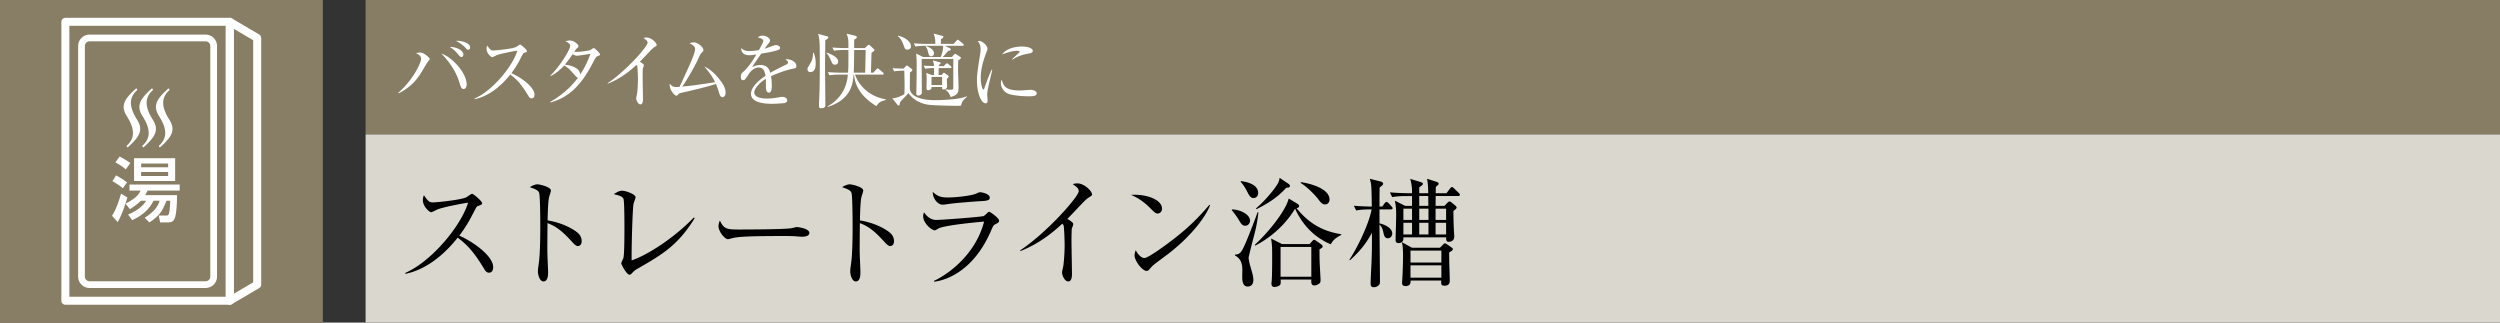
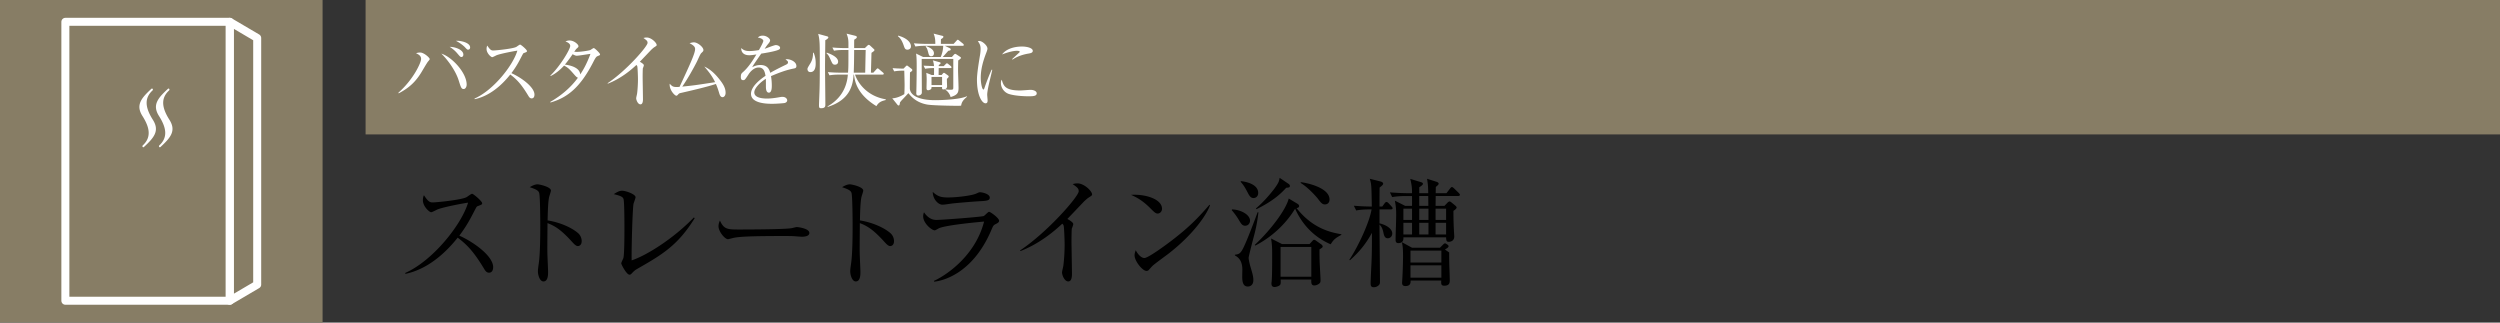
<svg xmlns="http://www.w3.org/2000/svg" id="_イヤー_1" data-name="レイヤー 1" viewBox="0 0 465 60">
  <rect x="0" y="0" width="465" height="60" fill="#333333" stroke="none" />
  <defs>
    <style>.cls-1{fill:#fff}.cls-2{fill:#877d65}.cls-5{fill:none;stroke:#fff;stroke-linejoin:round;stroke-width:1.488px}</style>
  </defs>
  <path class="cls-2" d="M68 0h397v25H68z" />
-   <path fill="#dad7ce" d="M68 25h397v35H68z" />
-   <path d="M90.957 50.72c-.462 0-.704-.373-.901-.703-1.761-2.905-2.971-4.357-4.929-5.81-3.917 4.929-7.657 6.315-9.726 6.733l-.022-.175c5.104-2.244 10.474-8.978 11.684-13.07-.836.11-4.489.791-5.677 1.253-.198.09-1.012.529-1.188.529-.33 0-1.54-1.079-1.54-2.222 0-.44.088-.727.197-.946.836 1.32 1.21 1.341 1.65 1.341.617 0 5.391-.462 6.294-.99.154-.088.836-.616 1.012-.616.242 0 1.87 1.387 1.87 1.76 0 .243-.154.287-.858.55-.154.067-.176.11-.462.64-.968 1.87-1.518 2.947-2.926 4.839 2.64 1.167 6.293 3.785 6.293 5.854 0 .593-.243 1.034-.771 1.034zM107.49 45.77c-.33 0-.616-.287-.969-.66-2.024-2.245-3.167-3.037-4.686-3.609 0 .858-.044 4.686-.022 5.478 0 .573.132 3.103.132 3.609 0 .463 0 1.76-.858 1.76-.727 0-1.034-1.276-1.034-1.848 0-.33.021-.527.154-1.474.264-1.738.286-5.214.286-7.085 0-.946-.022-5.325-.198-6.029-.132-.484-.616-.704-1.76-1.1.44-.264.968-.528 1.451-.528.33 0 2.487.462 2.487 1.166 0 .176-.264.924-.308 1.1-.242.837-.286 3.367-.309 4.445 2.246.352 4.467 1.32 5.678 2.376.396.353.66.902.66 1.475 0 .725-.44.924-.705.924zM118.477 50.038c-.44.265-.551.374-1.013.858-.176.176-.264.199-.374.199-.55 0-1.54-1.915-1.54-2.113 0-.154.351-.836.396-.968.198-.682.198-4.489.198-5.61 0-.837 0-4.93-.176-5.414-.155-.395-.55-.572-1.804-.88.615-.396 1.056-.637 1.54-.637.66 0 2.508.637 2.508 1.21 0 .198-.33 1.034-.374 1.21-.198 1.034-.396 8.515-.352 10.539 2.75-.902 7.81-4.07 11.574-7.987l.154.132c-3.17 5.127-6.095 6.799-10.737 9.461zM149.176 44.031c-.198 0-.727-.044-.77-.044-.793-.065-1.012-.088-2.487-.088-6.711 0-8.69.132-9.68.397-.067.021-.771.197-.838.197-.57 0-1.76-1.408-1.76-2.42 0-.132.022-.55.264-1.056.748 1.672 1.43 1.672 3.719 1.672 1.519 0 8.669-.022 9.682-.264.132-.022.77-.197.902-.197s2.332.24 2.332 1.1c0 .682-1.1.703-1.364.703zM165.583 45.77c-.33 0-.615-.287-.968-.66-2.024-2.245-3.168-3.037-4.686-3.609 0 .858-.044 4.686-.023 5.478 0 .573.133 3.103.133 3.609 0 .463 0 1.76-.858 1.76-.727 0-1.035-1.276-1.035-1.848 0-.33.022-.527.155-1.474.263-1.738.286-5.214.286-7.085 0-.946-.023-5.325-.198-6.029-.132-.484-.617-.704-1.761-1.1.44-.264.969-.528 1.452-.528.33 0 2.486.462 2.486 1.166 0 .176-.263.924-.307 1.1-.242.837-.286 3.367-.309 4.445 2.245.352 4.467 1.32 5.678 2.376.395.353.66.902.66 1.475 0 .725-.44.924-.705.924zM185.197 41.677c-.418.22-.463.308-.748.969-3.564 8.537-9.483 9.636-10.694 9.747l-.044-.155c1.364-.571 7.525-4.048 9.33-11.023-.639.044-6.976.616-8.384 1.232-.132.067-.66.397-.792.397-.55 0-2.156-1.3-2.156-2.62 0-.197.021-.373.154-.747.374.572 1.122 1.43 2.288 1.43 1.056 0 8.494-.572 8.824-.726.198-.088.814-.792.99-.792.242 0 1.87 1.166 1.87 1.672 0 .286-.286.44-.638.616zm-2.64-4.269c-1.695.088-5.26.397-5.765.485-1.078.154-1.188.175-1.54.175-.705 0-1.76-.99-1.76-2.376.967.903 1.65 1.035 2.86 1.035 1.474 0 4.312-.309 5.236-.727.44-.197.507-.242.705-.242.395 0 1.804.308 1.804.99 0 .44-.286.595-1.54.66zM202.532 36.727c-.198.109-.396.286-.837.681-.132.132-2.662 2.795-3.168 3.322.352.177 1.1.64 1.1.947 0 .133-.197.704-.264.814-.044.088-.066 1.826-.066 2.267 0 .99.089 5.346.089 6.226 0 .462-.067 1.365-.683 1.365-.725 0-1.166-1.21-1.166-1.672 0-.198.22-1.057.242-1.233.155-1.144.242-2.75.242-3.938 0-.748-.087-3.147-.176-3.5a.67.67 0 00-.264-.395c-1.408 1.32-4.18 3.697-7.767 5.082l-.088-.109c5.105-3.389 10.914-10.056 10.914-11.002 0-.528-.243-.704-1.122-1.342.263-.066.528-.132.88-.132 1.297 0 2.728 1.474 2.728 2.046 0 .176-.044.22-.594.573zM215.322 39.719c-.374 0-.638-.264-1.342-.968-1.54-1.563-2.773-2.135-3.609-2.509 2.64-.176 5.765.77 5.765 2.597 0 .483-.374.88-.814.88zm1.914 7.547c-.462.352-2.53 1.848-2.904 2.222-.11.11-.594.66-.704.77-.088.089-.265.133-.374.133-.77 0-2.223-1.849-2.223-2.883 0-.396.132-.726.22-.968.507.99 1.144 1.452 1.606 1.452.727 0 4.137-2.53 5.083-3.257 3.543-2.706 5.237-4.598 7.019-6.644l.11.065c-.528 1.607-2.992 5.39-7.833 9.11zM229.163 38.948c1.607.045 3.345.969 3.345 2.113 0 .44-.33.924-.903.924-.55 0-.748-.352-1.21-1.122-.176-.308-.616-.99-1.298-1.782l.066-.133zm4.906.551c-.109.857-.263 2.266-.792 4.246-.131.484-1.034 3.939-1.034 4.225s.242 1.342.353 1.673c.351 1.21.528 1.76.528 2.463 0 .947-.616 1.189-1.034 1.189-.946 0-1.034-1.034-1.034-1.826 0-.221.021-1.145.021-1.32 0-1.85-.924-2.378-1.386-2.641v-.132c.924-.11 1.144-.264 1.958-2.112.66-1.475 2.025-5.105 2.267-5.787l.153.022zm-3.278-5.81c1.057.11 3.234.595 3.234 2.202 0 .593-.395.945-.88.945-.33 0-.616-.153-.967-.814-.506-.968-.792-1.496-1.408-2.2l.021-.133zm18.703 9.99c-1.013.573-1.408.793-1.98 1.76-4.05-1.715-5.875-4.928-6.623-6.623-1.342 2.223-3.74 4.973-7.415 6.866l-.088-.132c2.992-2.795 5.83-6.58 6.314-8.625l1.65.99c.132.088.287.22.287.418 0 .264-.264.33-.485.374 2.51 3.147 5.282 4.378 8.34 4.862v.11zm-9.792-9.461c.089.066.22.198.22.352 0 .264-.131.33-.682.352-1.231 1.364-2.728 2.597-5.522 3.982l-.11-.132c1.254-1.078 2.376-2.31 3.388-3.63.88-1.188.924-1.497 1.013-2.068l1.693 1.144zm-1.496 17.778c.023.616 0 .793-.065.925-.155.286-.77.462-1.078.462-.573 0-.573-.485-.573-.682 0-.11.044-.352.044-.44.088-.968.088-3.345.088-4.445 0-1.76 0-2.134-.198-3.455l2.024 1.034h5.127l.529-.572c.087-.11.197-.22.33-.22.087 0 .197.044.307.132l.99.704c.132.088.287.243.287.397 0 .153-.067.242-.594.55 0 .726 0 1.892.065 3.036.044.858.132 2.442.132 2.574 0 .397 0 .55-.242.75a1.573 1.573 0 01-.924.35c-.594 0-.572-.572-.55-1.1h-5.699zm5.7-.527v-5.545h-5.721v5.545h5.72zm-1.937-17.581c.88.088 5.325.946 5.325 3.234 0 .616-.418.902-.858.902-.485 0-.748-.307-1.32-1.078-.287-.351-1.739-2.046-3.213-2.926l.066-.132zM258.677 38.948h-2.09v2.597c1.122.242 2.376.946 2.376 1.892 0 .506-.374.88-.836.88-.594 0-.704-.55-.836-1.166-.176-.77-.396-1.078-.704-1.386 0 1.672.088 9.088.088 10.606 0 .374-.044.55-.33.77a1.337 1.337 0 01-.815.286c-.571 0-.593-.374-.593-.792 0-.529.131-3.19.154-3.675.044-.858.088-2.244.088-4.4v-1.254c-1.277 2.354-2.685 3.85-4.093 5.104l-.11-.088c1.672-2.509 3.74-6.975 4.136-9.374-.792 0-1.847 0-2.86.198l-.44-.88c1.453.111 2.002.132 3.344.155-.065-4.005-.065-4.093-.374-5.171l2.003.506c.418.11.484.308.484.418 0 .176-.242.396-.66.704-.022.572-.022 3.036-.022 3.543h.506l.44-.595c.088-.132.242-.264.352-.264.11 0 .308.132.396.243l.529.572c.065.088.22.242.22.33 0 .197-.176.241-.353.241zm12.542-2.486h-4.18l-.022 1.827h1.65l.594-.616c.065-.067.242-.198.33-.198s.198.021.351.154l.748.615c.133.11.243.242.243.375 0 .11-.22.374-.594.594 0 .682 0 1.892.088 3.586 0 .154.066 1.1.066 1.188 0 .77-.595.99-1.034.99-.396 0-.462-.198-.484-.835h-7.944c.023.263.044 1.078-.924 1.078-.528 0-.528-.418-.528-.66 0-.374.044-2.091.067-2.443.021-.968.043-1.76.043-2.024 0-1.078-.022-1.563-.242-2.773l1.914.97h1.277v-1.828h-1.1c-.55 0-1.606.022-2.597.198l-.418-.88a47.34 47.34 0 003.367.155h.748c0-.881-.023-1.387-.33-2.664l1.804.551c.352.11.55.154.55.374 0 .154-.22.352-.682.638v1.1h1.672c-.022-.968-.022-1.518-.22-2.684l1.65.528c.22.066.507.176.507.374 0 .176-.11.264-.528.617l-.023 1.166h2.003l.66-.859c.132-.154.22-.286.352-.286.154 0 .33.198.396.242l.88.859c.132.131.22.263.22.33 0 .175-.198.24-.33.24zm-1.672 10.496c0 .638 0 1.694.044 2.948.021.418.065 1.849.065 2.2 0 .397 0 1.035-1.011 1.035-.594 0-.617-.308-.573-.968h-5.698c0 .395.021 1.034-.99 1.034-.374 0-.595-.198-.595-.572 0-.198.066-1.057.066-1.233.088-1.65.11-3.278.11-3.74 0-1.628-.088-2.024-.22-2.618l1.893 1.034h5.192l.595-.595c.088-.087.242-.22.351-.22.088 0 .265.111.397.199l.792.55c.132.088.264.198.264.33 0 .22-.308.396-.682.616zm-6.91-8.142h-1.606v2.091h1.607v-2.09zm0 2.62h-1.606v2.177h1.607v-2.177zm5.458 5.17h-5.743v2.222h5.743v-2.223zm0 2.75h-5.743v2.289h5.743v-2.289zm-2.443-12.894h-1.673v1.827h1.695l-.022-1.827zm.044 2.354h-1.717v2.091h1.717v-2.09zm0 2.62h-1.717v2.177h1.717v-2.177zm3.279-2.62h-1.958v2.091h1.958v-2.09zm0 2.62h-1.958v2.177h1.958v-2.177z" />
+   <path d="M90.957 50.72c-.462 0-.704-.373-.901-.703-1.761-2.905-2.971-4.357-4.929-5.81-3.917 4.929-7.657 6.315-9.726 6.733l-.022-.175c5.104-2.244 10.474-8.978 11.684-13.07-.836.11-4.489.791-5.677 1.253-.198.09-1.012.529-1.188.529-.33 0-1.54-1.079-1.54-2.222 0-.44.088-.727.197-.946.836 1.32 1.21 1.341 1.65 1.341.617 0 5.391-.462 6.294-.99.154-.088.836-.616 1.012-.616.242 0 1.87 1.387 1.87 1.76 0 .243-.154.287-.858.55-.154.067-.176.11-.462.64-.968 1.87-1.518 2.947-2.926 4.839 2.64 1.167 6.293 3.785 6.293 5.854 0 .593-.243 1.034-.771 1.034zM107.49 45.77c-.33 0-.616-.287-.969-.66-2.024-2.245-3.167-3.037-4.686-3.609 0 .858-.044 4.686-.022 5.478 0 .573.132 3.103.132 3.609 0 .463 0 1.76-.858 1.76-.727 0-1.034-1.276-1.034-1.848 0-.33.021-.527.154-1.474.264-1.738.286-5.214.286-7.085 0-.946-.022-5.325-.198-6.029-.132-.484-.616-.704-1.76-1.1.44-.264.968-.528 1.451-.528.33 0 2.487.462 2.487 1.166 0 .176-.264.924-.308 1.1-.242.837-.286 3.367-.309 4.445 2.246.352 4.467 1.32 5.678 2.376.396.353.66.902.66 1.475 0 .725-.44.924-.705.924zM118.477 50.038c-.44.265-.551.374-1.013.858-.176.176-.264.199-.374.199-.55 0-1.54-1.915-1.54-2.113 0-.154.351-.836.396-.968.198-.682.198-4.489.198-5.61 0-.837 0-4.93-.176-5.414-.155-.395-.55-.572-1.804-.88.615-.396 1.056-.637 1.54-.637.66 0 2.508.637 2.508 1.21 0 .198-.33 1.034-.374 1.21-.198 1.034-.396 8.515-.352 10.539 2.75-.902 7.81-4.07 11.574-7.987l.154.132c-3.17 5.127-6.095 6.799-10.737 9.461zM149.176 44.031c-.198 0-.727-.044-.77-.044-.793-.065-1.012-.088-2.487-.088-6.711 0-8.69.132-9.68.397-.067.021-.771.197-.838.197-.57 0-1.76-1.408-1.76-2.42 0-.132.022-.55.264-1.056.748 1.672 1.43 1.672 3.719 1.672 1.519 0 8.669-.022 9.682-.264.132-.022.77-.197.902-.197s2.332.24 2.332 1.1c0 .682-1.1.703-1.364.703zM165.583 45.77c-.33 0-.615-.287-.968-.66-2.024-2.245-3.168-3.037-4.686-3.609 0 .858-.044 4.686-.023 5.478 0 .573.133 3.103.133 3.609 0 .463 0 1.76-.858 1.76-.727 0-1.035-1.276-1.035-1.848 0-.33.022-.527.155-1.474.263-1.738.286-5.214.286-7.085 0-.946-.023-5.325-.198-6.029-.132-.484-.617-.704-1.761-1.1.44-.264.969-.528 1.452-.528.33 0 2.486.462 2.486 1.166 0 .176-.263.924-.307 1.1-.242.837-.286 3.367-.309 4.445 2.245.352 4.467 1.32 5.678 2.376.395.353.66.902.66 1.475 0 .725-.44.924-.705.924zM185.197 41.677c-.418.22-.463.308-.748.969-3.564 8.537-9.483 9.636-10.694 9.747l-.044-.155c1.364-.571 7.525-4.048 9.33-11.023-.639.044-6.976.616-8.384 1.232-.132.067-.66.397-.792.397-.55 0-2.156-1.3-2.156-2.62 0-.197.021-.373.154-.747.374.572 1.122 1.43 2.288 1.43 1.056 0 8.494-.572 8.824-.726.198-.088.814-.792.99-.792.242 0 1.87 1.166 1.87 1.672 0 .286-.286.44-.638.616zm-2.64-4.269c-1.695.088-5.26.397-5.765.485-1.078.154-1.188.175-1.54.175-.705 0-1.76-.99-1.76-2.376.967.903 1.65 1.035 2.86 1.035 1.474 0 4.312-.309 5.236-.727.44-.197.507-.242.705-.242.395 0 1.804.308 1.804.99 0 .44-.286.595-1.54.66zM202.532 36.727c-.198.109-.396.286-.837.681-.132.132-2.662 2.795-3.168 3.322.352.177 1.1.64 1.1.947 0 .133-.197.704-.264.814-.044.088-.066 1.826-.066 2.267 0 .99.089 5.346.089 6.226 0 .462-.067 1.365-.683 1.365-.725 0-1.166-1.21-1.166-1.672 0-.198.22-1.057.242-1.233.155-1.144.242-2.75.242-3.938 0-.748-.087-3.147-.176-3.5a.67.67 0 00-.264-.395c-1.408 1.32-4.18 3.697-7.767 5.082l-.088-.109c5.105-3.389 10.914-10.056 10.914-11.002 0-.528-.243-.704-1.122-1.342.263-.066.528-.132.88-.132 1.297 0 2.728 1.474 2.728 2.046 0 .176-.044.22-.594.573zM215.322 39.719c-.374 0-.638-.264-1.342-.968-1.54-1.563-2.773-2.135-3.609-2.509 2.64-.176 5.765.77 5.765 2.597 0 .483-.374.88-.814.88zm1.914 7.547c-.462.352-2.53 1.848-2.904 2.222-.11.11-.594.66-.704.77-.088.089-.265.133-.374.133-.77 0-2.223-1.849-2.223-2.883 0-.396.132-.726.22-.968.507.99 1.144 1.452 1.606 1.452.727 0 4.137-2.53 5.083-3.257 3.543-2.706 5.237-4.598 7.019-6.644l.11.065c-.528 1.607-2.992 5.39-7.833 9.11zM229.163 38.948c1.607.045 3.345.969 3.345 2.113 0 .44-.33.924-.903.924-.55 0-.748-.352-1.21-1.122-.176-.308-.616-.99-1.298-1.782l.066-.133zm4.906.551c-.109.857-.263 2.266-.792 4.246-.131.484-1.034 3.939-1.034 4.225s.242 1.342.353 1.673c.351 1.21.528 1.76.528 2.463 0 .947-.616 1.189-1.034 1.189-.946 0-1.034-1.034-1.034-1.826 0-.221.021-1.145.021-1.32 0-1.85-.924-2.378-1.386-2.641v-.132c.924-.11 1.144-.264 1.958-2.112.66-1.475 2.025-5.105 2.267-5.787l.153.022zm-3.278-5.81c1.057.11 3.234.595 3.234 2.202 0 .593-.395.945-.88.945-.33 0-.616-.153-.967-.814-.506-.968-.792-1.496-1.408-2.2l.021-.133zm18.703 9.99c-1.013.573-1.408.793-1.98 1.76-4.05-1.715-5.875-4.928-6.623-6.623-1.342 2.223-3.74 4.973-7.415 6.866l-.088-.132c2.992-2.795 5.83-6.58 6.314-8.625l1.65.99c.132.088.287.22.287.418 0 .264-.264.33-.485.374 2.51 3.147 5.282 4.378 8.34 4.862v.11zm-9.792-9.461c.089.066.22.198.22.352 0 .264-.131.33-.682.352-1.231 1.364-2.728 2.597-5.522 3.982l-.11-.132c1.254-1.078 2.376-2.31 3.388-3.63.88-1.188.924-1.497 1.013-2.068l1.693 1.144zm-1.496 17.778c.023.616 0 .793-.065.925-.155.286-.77.462-1.078.462-.573 0-.573-.485-.573-.682 0-.11.044-.352.044-.44.088-.968.088-3.345.088-4.445 0-1.76 0-2.134-.198-3.455l2.024 1.034h5.127l.529-.572c.087-.11.197-.22.33-.22.087 0 .197.044.307.132l.99.704c.132.088.287.243.287.397 0 .153-.067.242-.594.55 0 .726 0 1.892.065 3.036.044.858.132 2.442.132 2.574 0 .397 0 .55-.242.75a1.573 1.573 0 01-.924.35c-.594 0-.572-.572-.55-1.1h-5.699zm5.7-.527v-5.545h-5.721v5.545h5.72zm-1.937-17.581c.88.088 5.325.946 5.325 3.234 0 .616-.418.902-.858.902-.485 0-.748-.307-1.32-1.078-.287-.351-1.739-2.046-3.213-2.926l.066-.132zM258.677 38.948h-2.09v2.597c1.122.242 2.376.946 2.376 1.892 0 .506-.374.88-.836.88-.594 0-.704-.55-.836-1.166-.176-.77-.396-1.078-.704-1.386 0 1.672.088 9.088.088 10.606 0 .374-.044.55-.33.77a1.337 1.337 0 01-.815.286c-.571 0-.593-.374-.593-.792 0-.529.131-3.19.154-3.675.044-.858.088-2.244.088-4.4v-1.254c-1.277 2.354-2.685 3.85-4.093 5.104l-.11-.088c1.672-2.509 3.74-6.975 4.136-9.374-.792 0-1.847 0-2.86.198l-.44-.88c1.453.111 2.002.132 3.344.155-.065-4.005-.065-4.093-.374-5.171l2.003.506c.418.11.484.308.484.418 0 .176-.242.396-.66.704-.022.572-.022 3.036-.022 3.543h.506l.44-.595c.088-.132.242-.264.352-.264.11 0 .308.132.396.243l.529.572c.065.088.22.242.22.33 0 .197-.176.241-.353.241zm12.542-2.486h-4.18l-.022 1.827h1.65l.594-.616c.065-.067.242-.198.33-.198s.198.021.351.154l.748.615c.133.11.243.242.243.375 0 .11-.22.374-.594.594 0 .682 0 1.892.088 3.586 0 .154.066 1.1.066 1.188 0 .77-.595.99-1.034.99-.396 0-.462-.198-.484-.835h-7.944c.023.263.044 1.078-.924 1.078-.528 0-.528-.418-.528-.66 0-.374.044-2.091.067-2.443.021-.968.043-1.76.043-2.024 0-1.078-.022-1.563-.242-2.773l1.914.97h1.277v-1.828h-1.1c-.55 0-1.606.022-2.597.198l-.418-.88a47.34 47.34 0 003.367.155h.748c0-.881-.023-1.387-.33-2.664l1.804.551c.352.11.55.154.55.374 0 .154-.22.352-.682.638v1.1h1.672c-.022-.968-.022-1.518-.22-2.684l1.65.528c.22.066.507.176.507.374 0 .176-.11.264-.528.617l-.023 1.166h2.003l.66-.859c.132-.154.22-.286.352-.286.154 0 .33.198.396.242l.88.859c.132.131.22.263.22.33 0 .175-.198.24-.33.24zm-1.672 10.496c0 .638 0 1.694.044 2.948.021.418.065 1.849.065 2.2 0 .397 0 1.035-1.011 1.035-.594 0-.617-.308-.573-.968h-5.698c0 .395.021 1.034-.99 1.034-.374 0-.595-.198-.595-.572 0-.198.066-1.057.066-1.233.088-1.65.11-3.278.11-3.74 0-1.628-.088-2.024-.22-2.618l1.893 1.034h5.192l.595-.595c.088-.087.242-.22.351-.22.088 0 .265.111.397.199c.132.088.264.198.264.33 0 .22-.308.396-.682.616zm-6.91-8.142h-1.606v2.091h1.607v-2.09zm0 2.62h-1.606v2.177h1.607v-2.177zm5.458 5.17h-5.743v2.222h5.743v-2.223zm0 2.75h-5.743v2.289h5.743v-2.289zm-2.443-12.894h-1.673v1.827h1.695l-.022-1.827zm.044 2.354h-1.717v2.091h1.717v-2.09zm0 2.62h-1.717v2.177h1.717v-2.177zm3.279-2.62h-1.958v2.091h1.958v-2.09zm0 2.62h-1.958v2.177h1.958v-2.177z" />
  <g>
    <path class="cls-1" d="M79.614 11.445c-.255.315-1.125 1.845-1.32 2.145-.9 1.425-1.98 2.655-4.154 3.78l-.03-.136c2.82-2.489 4.214-5.609 4.214-6.254 0-.375-.135-.72-.944-1.08a2.4 2.4 0 01.765-.135c.705 0 1.785.975 1.785 1.23 0 .075-.165.285-.316.45zm6.63 5.115c-.434 0-.524-.33-.915-1.56-.614-1.995-2.25-4.08-3.24-5.025 1.905.57 4.71 3.525 4.71 5.76 0 .405-.225.825-.555.825zm-.405-5.955c-.21 0-.27-.075-.795-.69a5.694 5.694 0 00-1.41-1.2c.945-.015 2.55.51 2.55 1.44 0 .3-.18.45-.345.45zm1.245-1.365c-.18 0-.225-.045-.63-.48-.135-.15-.81-.75-1.665-1.17.96-.06 2.655.36 2.655 1.23 0 .285-.195.42-.36.42zM98.885 18.3c-.316 0-.48-.255-.615-.48-1.2-1.98-2.026-2.97-3.36-3.96-2.67 3.36-5.22 4.305-6.63 4.59l-.015-.12c3.48-1.53 7.14-6.12 7.965-8.91-.57.075-3.06.54-3.87.855-.135.06-.69.36-.81.36-.225 0-1.05-.735-1.05-1.515 0-.3.06-.495.135-.644.57.899.825.914 1.125.914.42 0 3.675-.315 4.29-.675.104-.06.57-.42.69-.42.164 0 1.275.945 1.275 1.2 0 .165-.106.195-.585.375-.106.045-.12.075-.316.435-.66 1.275-1.034 2.01-1.995 3.3 1.8.794 4.29 2.58 4.29 3.99 0 .405-.165.705-.524.705zM111.22 10.41c-.3.12-.404.21-.899 1.185-2.31 4.485-4.634 6.54-7.934 7.47l-.046-.105c2.01-1.155 3.81-2.655 5.16-4.515-.15-.015-.314-.15-.585-.45-1.035-1.185-1.185-1.35-1.995-1.8-.81.885-1.635 1.53-2.505 1.95l-.045-.09c1.89-1.83 3.69-4.92 3.69-5.505 0-.495-.584-.72-.885-.84.195-.09.405-.18.75-.18.855 0 1.665.735 1.665 1.05 0 .165-.03.195-.375.495-.12.12-.3.405-.404.555.104 0 .254.016.54.016.734 0 2.249-.24 2.459-.346.105-.06.525-.36.63-.36.18 0 1.17.96 1.17 1.17 0 .15-.06.165-.39.3zm-3.929-.045c-.12 0-.285 0-.78-.285-.78 1.155-1.365 1.845-1.44 1.935.84.105 2.76.48 2.85 1.83.39-.585 1.11-1.68 1.905-3.824-.405.044-2.19.344-2.535.344zM121.737 8.76c-.134.075-.27.195-.57.465-.09.09-1.814 1.905-2.16 2.265.24.12.75.435.75.645 0 .09-.135.48-.18.554-.03.061-.045 1.246-.045 1.546 0 .675.06 3.645.06 4.244 0 .316-.044.931-.464.931-.495 0-.796-.825-.796-1.14 0-.135.15-.72.165-.84.106-.78.165-1.875.165-2.685 0-.51-.06-2.145-.119-2.385a.459.459 0 00-.18-.27c-.96.9-2.85 2.52-5.296 3.465l-.06-.076c3.48-2.31 7.44-6.854 7.44-7.499 0-.36-.165-.48-.764-.915.18-.044.359-.09.6-.09.884 0 1.86 1.005 1.86 1.395 0 .12-.03.15-.406.39zM134.404 18.075c-.39 0-.524-.39-.644-.78-.165-.555-.301-.99-.6-1.68-1.426.494-4.695 1.26-6.54 1.68-.27.06-.33.104-.495.285-.135.165-.226.225-.33.225-.285 0-1.35-1.095-1.23-2.235.464.494.615.615 1.32.615.09 0 .405-.015.51-.03C128.33 12 129.29 9.93 129.29 9.12c0-.495-.42-.75-1.035-1.095.345-.09.6-.15.81-.15.69 0 1.77.885 1.77 1.425 0 .18-.06.27-.375.555-.226.195-.57 1.08-.87 1.68-.556 1.095-1.65 3.074-2.686 4.574 2.07-.21 2.415-.255 6.106-.824-.495-1.02-1.02-1.755-2.01-2.91 1.185.525 2.16 1.5 3.015 2.64.6.795.944 1.455.944 2.25 0 .525-.3.81-.555.81zM147.62 12.75c-1.455.285-2.85.825-4.215 1.41.045.255.15.9.15 1.77 0 .315 0 1.304-.54 1.304-.555 0-.555-.854-.555-1.109 0-.226 0-1.245-.015-1.47-1.005.63-2.145 1.725-2.145 2.534 0 1.141 1.965 1.141 2.4 1.141.81 0 1.725-.15 2.295-.255.285-.046.375-.06.525-.06.645 0 .9.39.9.66s-.27.434-.465.48c-.27.06-1.605.15-2.295.15-.825 0-3.974 0-3.974-1.86 0-1.41 1.844-2.775 2.699-3.345-.135-.795-.345-1.545-1.29-1.545-.915 0-1.635.9-1.875 1.29-.675 1.05-.735 1.065-.99 1.065-.36 0-.435-.255-.435-.615 0-.54.165-.675.33-.825 1.065-.915 1.83-2.13 2.565-3.345-.45.075-.885.15-1.335.15-1.02 0-1.515-.555-1.485-1.335.465.435.885.555 1.545.555.63 0 1.5-.135 1.74-.18.21-.345.825-1.455.825-1.71 0-.21-.33-.525-1.02-.615.165-.165.39-.36.915-.36.735 0 1.365.556 1.365.87 0 .21-.135.39-.24.525-.315.375-.36.435-.78 1.05.33-.09 1.77-.69 2.085-.69.36 0 .795.21.795.51 0 .21-.165.315-.315.375-.69.3-2.34.57-3.195.705-1.35 1.95-1.485 2.16-1.68 2.52.345-.165.81-.405 1.53-.405 1.38 0 1.665.9 1.83 1.455 1.02-.6 2.49-1.305 2.925-1.515.27-.135.375-.24.375-.435s-.12-.285-.466-.54a.956.956 0 01.316-.045c.54 0 1.71.435 1.71 1.275 0 .345-.195.404-.51.465zM151.342 9.81c.18.465.375.99.375 1.95 0 .405 0 1.65-.99 1.65-.42 0-.54-.346-.54-.556 0-.194.06-.284.54-1.079.495-.795.495-1.575.495-1.964h.12zm2.43-3.075c.105.03.3.076.3.225 0 .21-.435.45-.57.525 0 .78-.045 4.2-.045 4.905 0 1.11.06 6.014.06 7.005 0 .344 0 .735-.81.735-.3 0-.375-.135-.375-.54 0-.195.075-2.1.09-2.505.03-.78.06-1.95.06-5.055 0-3.315-.015-3.855-.075-4.455-.046-.585-.136-.915-.225-1.275l1.59.435zm.015 3.06c.465.165 2.1.735 2.1 1.665 0 .48-.375.57-.585.57-.39 0-.48-.195-.736-.75-.404-.9-.449-.99-.854-1.395l.075-.09zm3.944 3.72c.076-.9.076-1.23.076-4.215h-.915c-.36 0-1.095 0-1.77.136l-.3-.601c1.26.105 2.16.105 2.31.105h.675v-.885c0-.81-.12-1.2-.345-1.8l1.53.375c.345.09.374.165.374.27 0 .15-.045.21-.48.48-.015.285-.015 1.185-.015 1.56h1.995l.48-.464c.06-.046.135-.136.24-.136.09 0 .18.075.256.136l.675.63c.075.059.134.134.134.21 0 .164-.39.39-.554.51-.03.839-.075 2.863-.106 3.689h.45l.54-.6c.076-.09.166-.195.255-.195s.18.075.27.15l.72.615c.09.075.15.135.15.225 0 .15-.135.165-.225.165h-5.115c.57 1.695 2.34 4.02 5.686 4.59l.045.135c-.705.18-1.29.33-1.755 1.14-3.57-2.176-4.035-4.59-4.17-5.865h-.075c-.106 1.755-.54 4.68-4.8 6l-.06-.075c.93-.555 3.494-2.085 3.794-5.925h-1.65c-.36 0-1.11.015-1.77.135l-.3-.6a27.45 27.45 0 002.311.105h1.44zm3.196 0c.014-.66.074-3.615.09-4.215h-2.146c-.015 2.4-.03 2.804-.074 4.215h2.13zM166.018 12.675c.615.045 1.095.075 2.04.09l.435-.45c.075-.075.12-.12.195-.12.06 0 .12.03.21.105l.66.51c.09.06.135.15.135.225 0 .135-.105.225-.435.435-.015.735-.03 2.22-.03 2.91 0 1.38 1.725 2.25 4.695 2.25 1.484 0 4.665-.15 5.894-.72l.06.074c-.84.705-1.005 1.08-1.11 1.665-.164.016-.344.03-.599.03-1.096 0-4.8-.059-5.745-.24-1.95-.359-2.91-1.424-3.465-2.114-.39.435-.795.855-1.29 1.38-.09.105-.18.225-.27.345-.015.165-.075.39-.09.45-.015.045-.075.12-.15.12-.105 0-.165-.06-.21-.105l-.99-1.23c1.02-.03 2.04-.645 2.25-.78.045-.976.045-1.575.045-1.77 0-.285-.045-2.265-.06-2.595-.345 0-1.14 0-1.875.135l-.3-.6zm1.05-6.045c1.215.315 2.37 1.05 2.37 2.01 0 .465-.42.6-.645.6-.435 0-.525-.255-.705-.78-.375-1.095-.765-1.47-1.08-1.725l.06-.105zm10.245 4.335h-5.88v.285c0 .854.03 5.024.03 5.97 0 .375-.405.554-.66.554-.24 0-.375-.149-.375-.404 0-.105.015-.33.015-.48.03-1.065.06-3.255.06-4.38 0-.825 0-1.98-.12-2.55l1.32.645h3.27c.33-.78.434-1.41.464-2.084h-3.404c-.36 0-1.11.014-1.77.134l-.285-.6c1.23.105 2.13.105 2.294.105h1.696c0-.825-.06-1.245-.316-1.905l1.665.42c.09.015.15.075.15.165 0 .15-.105.24-.45.45-.014.51-.014.63-.014.87h2.37l.524-.57c.09-.105.165-.194.24-.194s.166.06.286.165l.705.569c.045.045.135.135.135.225 0 .166-.135.166-.226.166h-3.3l.93.449c.09.045.166.136.166.21 0 .18-.12.225-.45.27-.465.525-.81.93-1.05 1.156h1.71l.39-.436c.03-.045.15-.15.254-.15.061 0 .18.09.24.12l.66.435c.06.045.15.105.15.195 0 .105-.15.225-.51.48-.014.57-.03 1.26-.03 1.845 0 .465.09 2.745.09 3.27 0 .914-.21 1.305-1.484 1.695-.09-.48-.526-1.14-1.005-1.366v-.06c.33.031.705.06.96.06.51 0 .554-.06.554-.464v-5.265zm-4.05 5.22c0 .12 0 .285-.09.375a.842.842 0 01-.54.225c-.24 0-.3-.165-.3-.39 0-.21.03-1.365.03-1.605 0-.36-.03-1.02-.075-1.245l1.005.405h.435c0-.195.015-1.05 0-1.29-.855.015-1.26.06-1.65.135l-.3-.585c.45.03 1.38.06 1.95.09-.03-.36-.105-.81-.225-1.08l1.29.36c.075.03.165.06.165.165 0 .12-.15.225-.346.345v.21h.915l.36-.36c.09-.09.166-.165.24-.165.09 0 .226.105.286.165l.435.345c.06.06.134.15.134.225 0 .135-.12.15-.224.15h-2.16c0 .42-.015.87-.015 1.29h.555l.24-.27c.06-.06.12-.135.194-.135.075 0 .15.06.226.105l.54.39c.075.045.12.12.12.195 0 .105-.075.195-.33.435-.016.225.03 1.215.03 1.41 0 .39-.36.555-.676.555-.27 0-.27-.18-.254-.45h-1.965zm-1.035-7.62c.794.3 1.485.675 1.485 1.35 0 .42-.285.555-.495.555-.36 0-.435-.195-.57-.705-.15-.6-.255-.855-.465-1.065l.045-.135zm3 7.26V14.31h-1.965v1.515h1.965zM184.146 14.76c-.181.75-.526 2.19-.526 2.865 0 .165.075.885.075 1.035 0 .255-.03.555-.39.555-.615 0-1.59-1.38-1.59-4.425 0-1.08.33-3.105.586-4.65a6.95 6.95 0 00.09-1.005c0-.525-.076-.915-.51-1.455.074-.03.135-.06.27-.06.54 0 1.514.84 1.514 1.425 0 .135-.03.27-.194.705-.585 1.5-1.051 3.075-1.051 4.71 0 1.035.256 2.19.495 2.19.09 0 .165-.18.195-.285.165-.51.795-2.25 1.335-3.405l.12.03c-.09.42-.3 1.29-.42 1.77zm7.214 3.15c-.36 0-2.37-.015-3.674-.42-.9-.285-1.516-1.155-1.516-2.04 0-.346.075-.48.15-.63.345 1.14.616 2.01 3.45 2.01.3 0 1.755-.12 1.905-.12.525 0 1.155.225 1.155.644 0 .481-.525.556-1.47.556zm-.12-7.935c-1.455.255-2.4.75-2.895 1.11l-.09-.09c.225-.21 1.32-1.215 1.365-1.26s.045-.075.045-.12c0-.165-.465-.165-.555-.165-.6 0-1.59.24-2.73.675.81-1.08 2.325-1.47 3.72-1.47.93 0 1.995.27 1.995.795 0 .345-.315.435-.855.525z" />
  </g>
  <path class="cls-2" d="M0 0h60v60H0z" />
  <g>
-     <path fill="#887d65" d="M0 0h60v60H0z" />
    <path class="cls-5" d="M12.158 4.06H42.74v51.877H12.158z" />
-     <path d="M16.66 7.06h21.582a1.5 1.5 0 011.499 1.5v42.877a1.5 1.5 0 01-1.5 1.5H16.66a1.5 1.5 0 01-1.5-1.5V8.56a1.5 1.5 0 011.5-1.5z" fill="none" stroke="#fff" stroke-linejoin="round" stroke-width="1.254" />
    <path class="cls-5" d="M47.838 52.938l-5.098 3V4.06l5.098 3v45.878z" />
-     <path class="cls-1" d="M31.272 30.416v.7h-5.018v-.7h5.018zm-6.34 3.25h7.649v-4.24h-7.648v4.24zm6.34-1.677v.753h-5.018v-.753h5.018zm-9.814-1.784c.833.436 1.387.832 1.943 1.295l.845-1.176a17.176 17.176 0 00-1.994-1.215l-.794 1.096zm11.968 5.246v-1.123h-9.339v1.123h2.061c-.329.674-.74 1.348-2.8 2.43l.82 1.018c.647-.409 1.32-.846 2.021-1.559h.988c-.764 1.321-2.362 2.154-3.354 2.563l.767 1.044c2.271-1.056 3.26-2.26 3.975-3.607h1.122c-.184.582-.542 1.744-2.784 3.172l.895.858c1.744-1.176 2.418-2.034 3.158-4.03h.699c-.027.753-.052 1.586-.199 2.26-.105.488-.29.488-.527.488h-1.401l.252 1.282h1.306c.848 0 1.282-.145 1.534-1.15.04-.158.304-1.32.304-3.923h-5.916c.196-.344.29-.555.434-.846h5.984zm-12.51-1.745c.581.318 1.363.82 1.929 1.308l.781-1.083c-.595-.462-1.046-.78-2.048-1.308l-.662 1.083zm1.598 2.313c-.777 2.722-1.4 3.673-1.676 4.11l1.056 1.188c.806-1.44 1.321-3.012 1.799-4.585l-1.179-.713zM23.628 27.044a.216.216 0 00-.024.274c.06.083.165.097.237.03 1.86-1.72 2.979-3.003 1.67-5.068-1.53-2.402-1.546-4.087-.057-5.464a.215.215 0 00.026-.273c-.06-.084-.165-.096-.24-.03-1.858 1.72-2.98 3.003-1.667 5.068 1.527 2.402 1.544 4.087.055 5.463z" />
    <path class="cls-1" d="M26.553 27.044a.216.216 0 00-.025.274c.058.083.166.097.238.03 1.858-1.72 2.98-3.003 1.666-5.068-1.525-2.402-1.542-4.087-.056-5.464a.213.213 0 00.027-.273c-.06-.084-.165-.096-.24-.03-1.856 1.72-2.976 3.003-1.666 5.068 1.528 2.402 1.544 4.087.056 5.463zM29.633 27.044a.214.214 0 00-.027.274c.06.083.166.097.24.03 1.86-1.72 2.98-3.003 1.668-5.068-1.53-2.402-1.546-4.087-.058-5.464a.215.215 0 00.027-.273c-.06-.084-.167-.096-.238-.03-1.86 1.72-2.98 3.003-1.668 5.068 1.526 2.402 1.544 4.087.056 5.463z" />
  </g>
</svg>